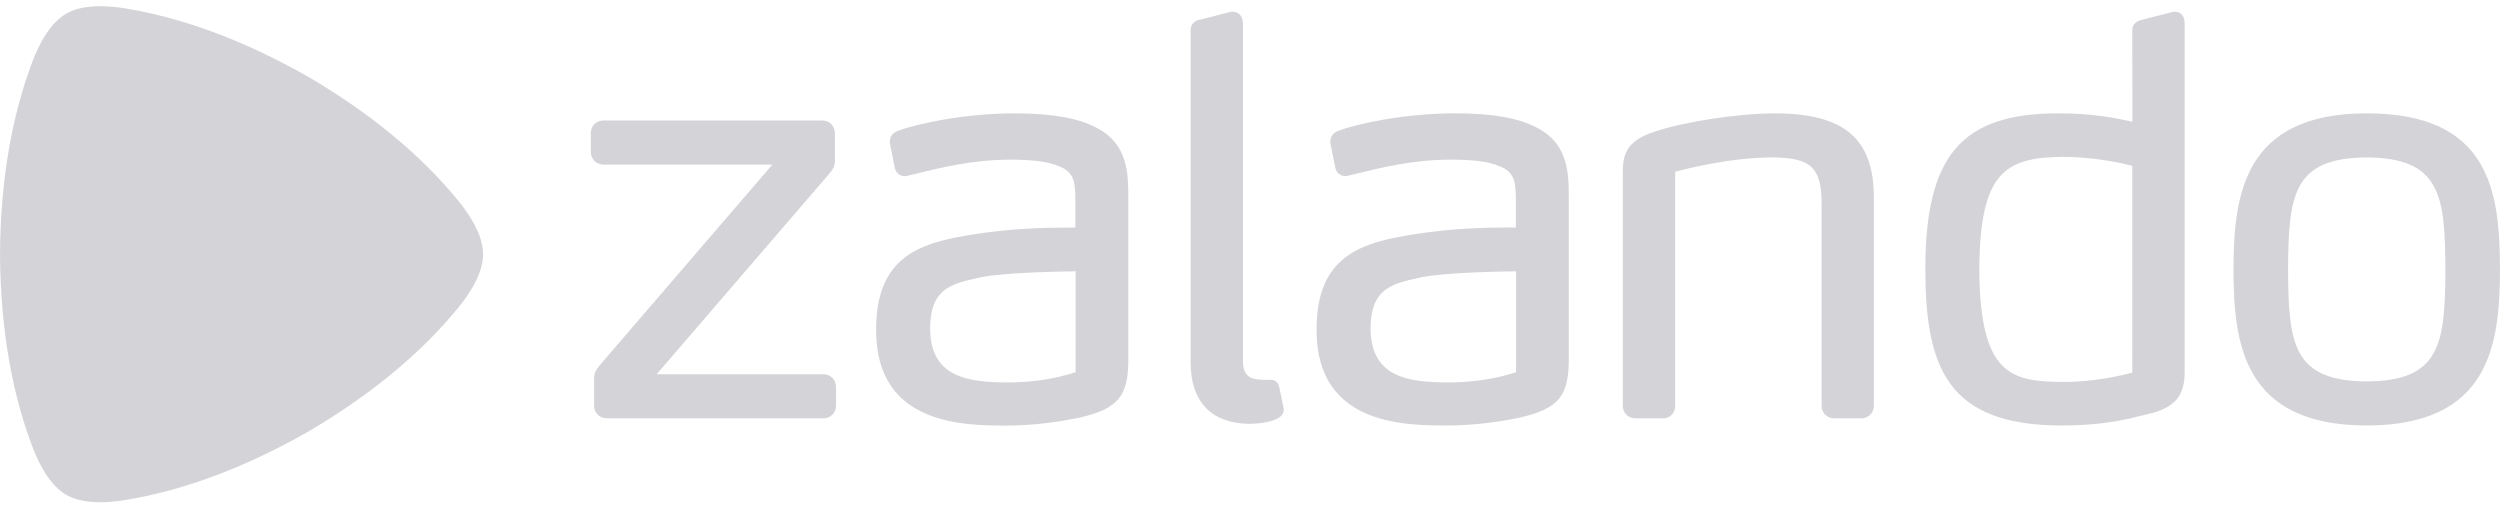
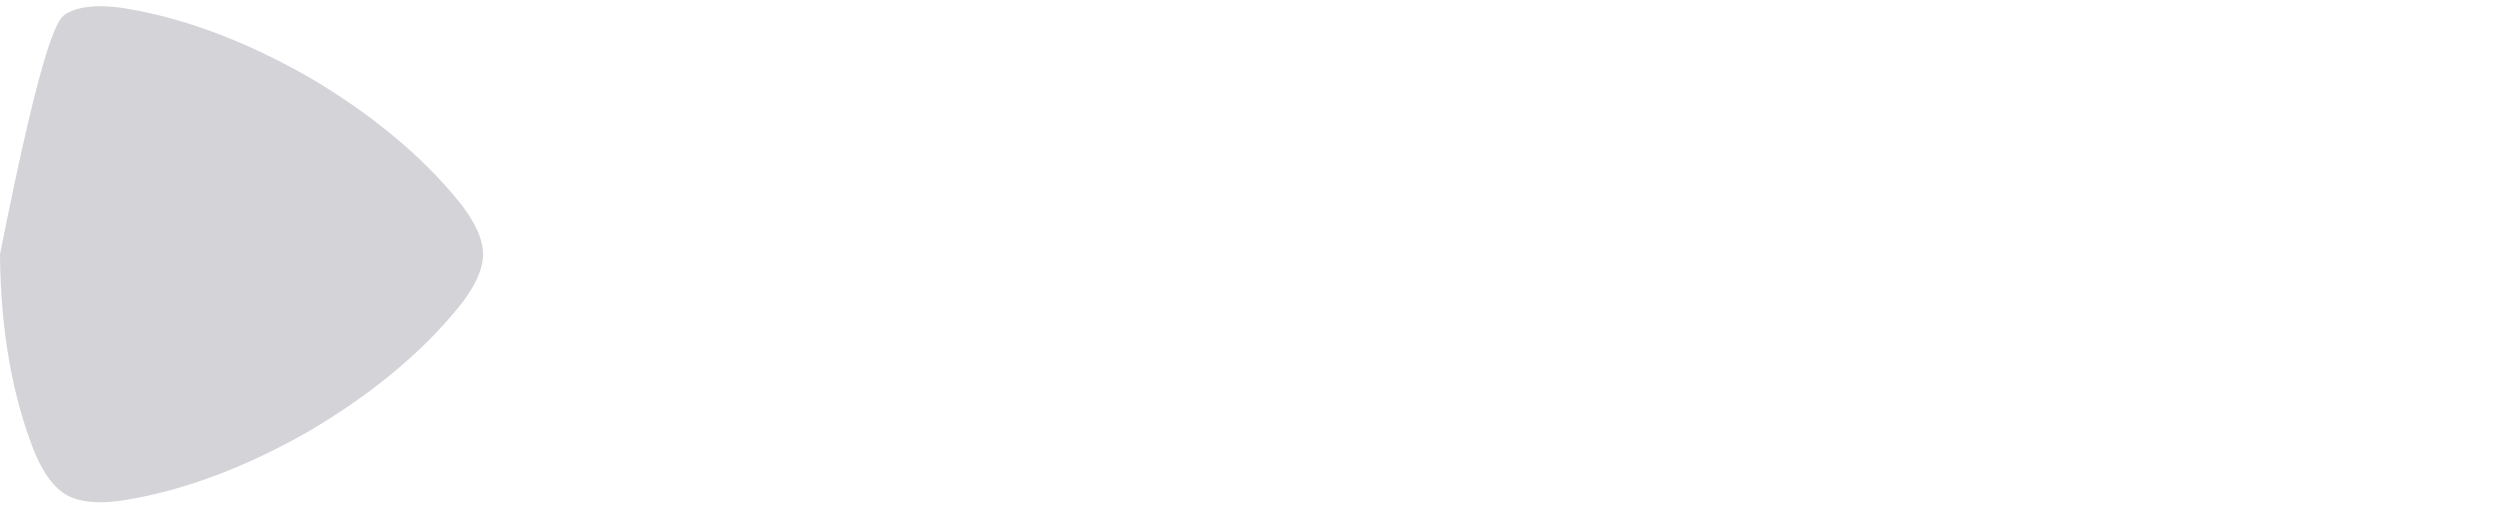
<svg xmlns="http://www.w3.org/2000/svg" width="118" height="24" viewBox="0 0 118 24" fill="none">
-   <path fill-rule="evenodd" clip-rule="evenodd" d="M51.794 6.049C50.937 5.579 49.663 5.349 47.899 5.349C45.486 5.351 43.246 5.852 42.4 6.168C42.208 6.229 42.004 6.394 41.999 6.675V6.739L42.239 7.939L42.244 7.963C42.318 8.205 42.522 8.317 42.706 8.317H42.709C42.769 8.312 42.815 8.301 42.858 8.29L43.26 8.195C44.311 7.936 45.9 7.536 47.673 7.536C48.75 7.536 49.471 7.631 49.957 7.834C50.744 8.133 50.749 8.642 50.757 9.484V10.744C50.667 10.742 50.515 10.741 50.281 10.741C49.412 10.741 47.703 10.782 46.024 11.05C43.46 11.444 41.338 12.057 41.353 15.591C41.353 20.077 45.514 20.084 47.512 20.088C48.867 20.086 50.12 19.885 50.939 19.718C52.804 19.284 53.282 18.692 53.256 16.839V9.379C53.256 8.24 53.261 6.825 51.793 6.048L51.794 6.049ZM50.769 17.568C49.776 17.891 48.69 18.052 47.538 18.052C45.699 18.038 43.905 17.828 43.901 15.484C43.913 13.618 44.908 13.397 46.168 13.116L46.255 13.096C47.375 12.856 50.191 12.812 50.77 12.805L50.769 17.568ZM74.046 9.378V16.835C74.07 18.689 73.594 19.279 71.728 19.713C70.912 19.882 69.659 20.083 68.302 20.084C66.304 20.079 62.144 20.072 62.142 15.588C62.127 12.056 64.248 11.442 66.812 11.048C68.491 10.778 70.201 10.737 71.07 10.737C71.305 10.737 71.456 10.739 71.549 10.741V9.482C71.54 8.639 71.534 8.132 70.748 7.833C70.264 7.627 69.539 7.535 68.462 7.535C66.688 7.535 65.1 7.932 64.049 8.194L63.649 8.289C63.606 8.301 63.559 8.312 63.499 8.312C63.314 8.312 63.111 8.204 63.036 7.958L63.03 7.937L62.79 6.737V6.674C62.795 6.393 62.999 6.225 63.189 6.166C64.038 5.851 66.276 5.349 68.69 5.348C70.453 5.348 71.728 5.578 72.584 6.049C74.051 6.825 74.048 8.24 74.046 9.378ZM71.564 12.805C70.981 12.811 68.17 12.856 67.047 13.096L66.957 13.116C65.698 13.397 64.703 13.618 64.691 15.484C64.693 17.828 66.49 18.039 68.329 18.052C69.481 18.052 70.567 17.891 71.56 17.568V12.805H71.564ZM111.71 5.348C105.918 5.357 105.426 9.163 105.42 12.729C105.426 16.284 105.917 20.076 111.71 20.084C117.499 20.074 117.992 16.293 118 12.728C117.994 8.996 117.503 5.357 111.71 5.348ZM111.71 18.003C108.196 17.986 108.02 16.184 107.996 12.731C108.02 9.261 108.196 7.448 111.709 7.432C115.223 7.448 115.4 9.261 115.424 12.729C115.4 16.183 115.223 17.985 111.71 18.003ZM101.313 19.559L101.163 19.597C100.353 19.803 99.244 20.084 97.299 20.084H97.294C91.931 20.074 90.881 17.371 90.875 12.702C90.879 7.35 92.578 5.356 97.135 5.349C98.744 5.349 99.853 5.558 100.648 5.751L100.644 1.438C100.638 1.249 100.722 1.001 101.169 0.916L102.594 0.552H102.671C102.999 0.56 103.115 0.851 103.115 1.099V17.302C103.137 18.328 103.016 19.204 101.313 19.562V19.559ZM100.645 7.825C100.17 7.704 98.842 7.404 97.347 7.404C94.603 7.431 93.449 8.177 93.423 12.731C93.455 17.732 94.944 18.004 97.372 18.028C98.883 18.028 100.181 17.712 100.644 17.587L100.645 7.825ZM87.85 19.745H86.579C86.235 19.745 85.98 19.487 85.98 19.146V9.532C85.956 7.907 85.467 7.454 83.717 7.43C81.735 7.43 79.729 7.929 79.068 8.108V19.147C79.068 19.493 78.829 19.746 78.496 19.746H77.195C76.853 19.746 76.596 19.488 76.596 19.148V8.366C76.578 7.369 76.67 6.679 78.091 6.218C79.45 5.75 82.048 5.351 83.769 5.35C87.043 5.355 88.44 6.537 88.446 9.302V19.15C88.446 19.49 88.189 19.747 87.847 19.747L87.85 19.745ZM59.005 20.005C59.739 19.989 60.279 19.846 60.492 19.608C60.567 19.525 60.6 19.426 60.592 19.33C60.587 19.25 60.587 19.25 60.388 18.31L60.382 18.286C60.339 18.042 60.166 17.93 60.02 17.93H59.998C59.998 17.93 59.815 17.926 59.633 17.926C59.11 17.91 58.677 17.831 58.668 17.071V1.096C58.668 0.832 58.508 0.559 58.201 0.553H58.108L56.681 0.919C56.439 0.943 56.185 1.116 56.197 1.436V17.12C56.2 18.977 57.198 20.001 59.005 20.005ZM38.861 19.745H28.641C28.299 19.745 28.041 19.487 28.041 19.146V17.899C28.035 17.592 28.133 17.458 28.322 17.223L36.456 7.769H28.485C28.143 7.769 27.886 7.509 27.886 7.169V6.286C27.886 5.943 28.145 5.687 28.485 5.687H38.81C39.15 5.687 39.406 5.944 39.408 6.286V7.559C39.414 7.789 39.336 7.984 39.15 8.19L30.995 17.664H38.862C39.203 17.664 39.459 17.921 39.462 18.263V19.148C39.459 19.487 39.201 19.745 38.861 19.745Z" fill="#D4D4D8" />
-   <path fill-rule="evenodd" clip-rule="evenodd" d="M4.735 23.707C3.868 23.707 3.385 23.504 3.128 23.356C2.771 23.151 2.115 22.628 1.527 21.08C0.583 18.599 0.024 15.569 0 12.009V11.997C0.024 8.43 0.583 5.401 1.527 2.918C2.114 1.372 2.77 0.848 3.13 0.644C3.384 0.494 3.865 0.293 4.731 0.293C5.062 0.293 5.45 0.322 5.901 0.395C8.523 0.82 11.426 1.851 14.524 3.611L14.533 3.615C17.606 5.417 19.951 7.415 21.629 9.473C22.676 10.758 22.801 11.587 22.801 11.998C22.801 12.409 22.676 13.241 21.629 14.523C19.95 16.582 17.606 18.58 14.533 20.381L14.521 20.388C11.427 22.148 8.523 23.179 5.901 23.603C5.449 23.677 5.062 23.706 4.733 23.706" fill="#D4D4D8" />
+   <path fill-rule="evenodd" clip-rule="evenodd" d="M4.735 23.707C3.868 23.707 3.385 23.504 3.128 23.356C2.771 23.151 2.115 22.628 1.527 21.08C0.583 18.599 0.024 15.569 0 12.009V11.997C2.114 1.372 2.77 0.848 3.13 0.644C3.384 0.494 3.865 0.293 4.731 0.293C5.062 0.293 5.45 0.322 5.901 0.395C8.523 0.82 11.426 1.851 14.524 3.611L14.533 3.615C17.606 5.417 19.951 7.415 21.629 9.473C22.676 10.758 22.801 11.587 22.801 11.998C22.801 12.409 22.676 13.241 21.629 14.523C19.95 16.582 17.606 18.58 14.533 20.381L14.521 20.388C11.427 22.148 8.523 23.179 5.901 23.603C5.449 23.677 5.062 23.706 4.733 23.706" fill="#D4D4D8" />
</svg>